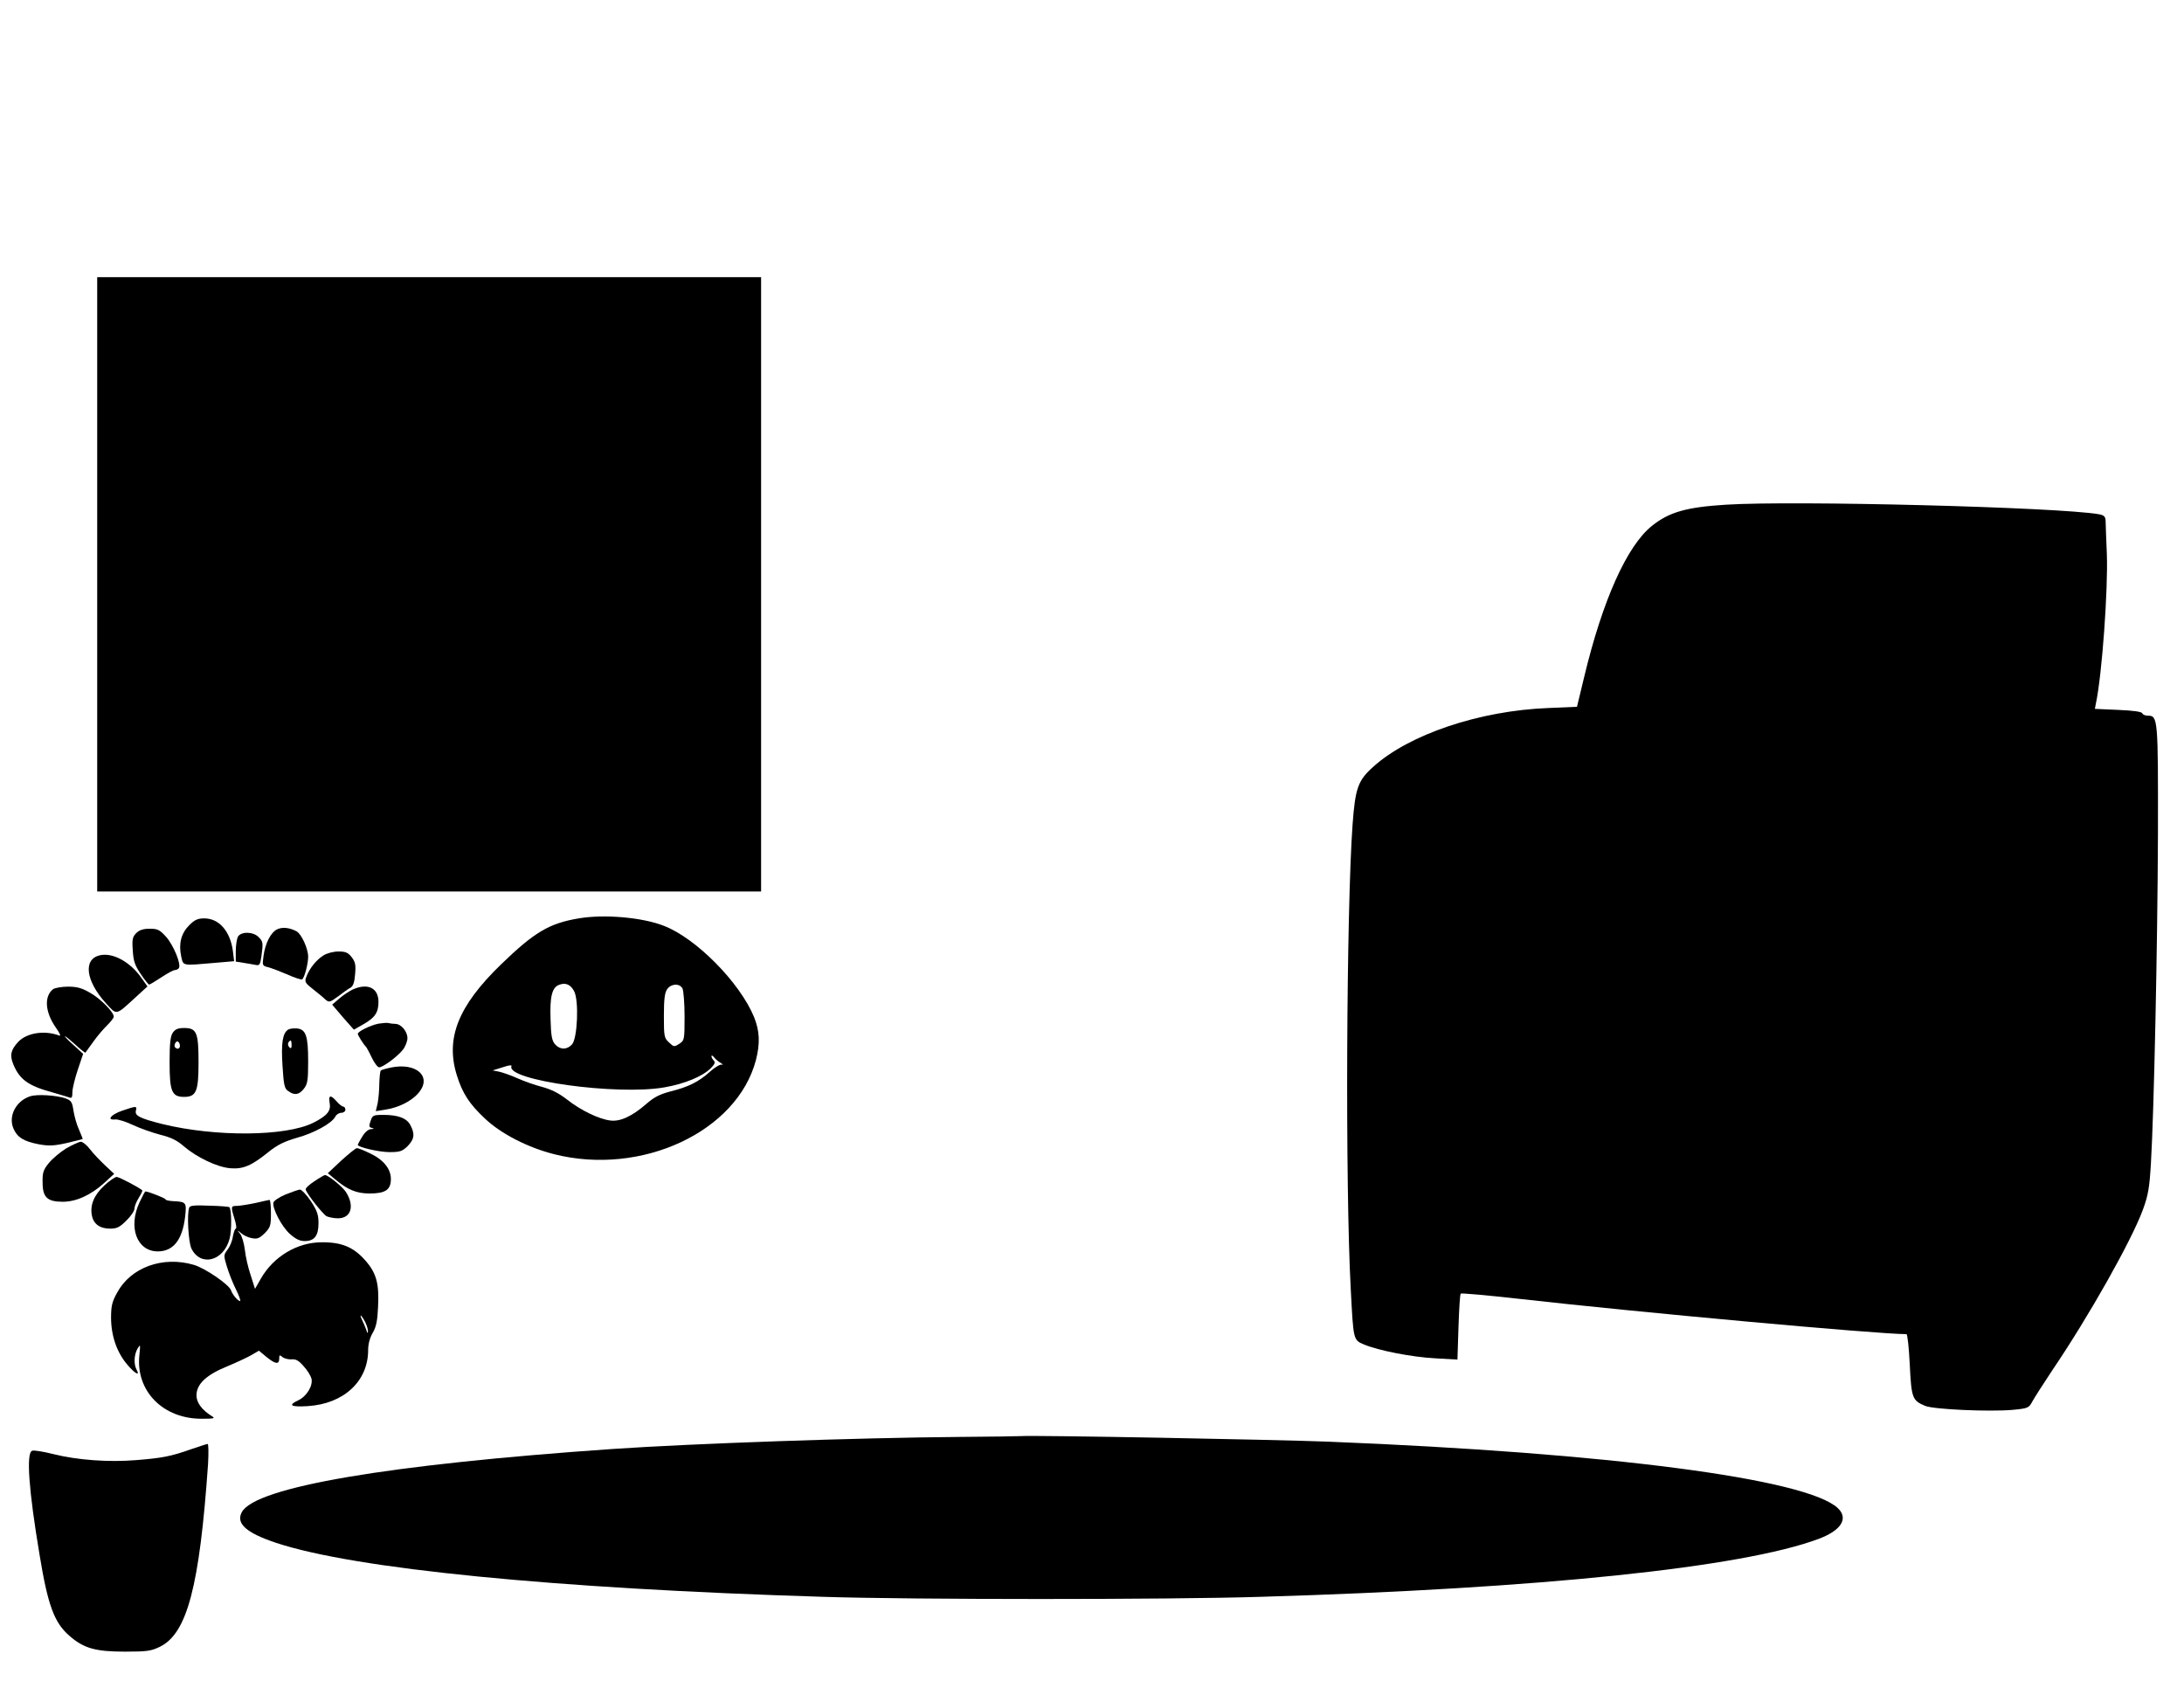
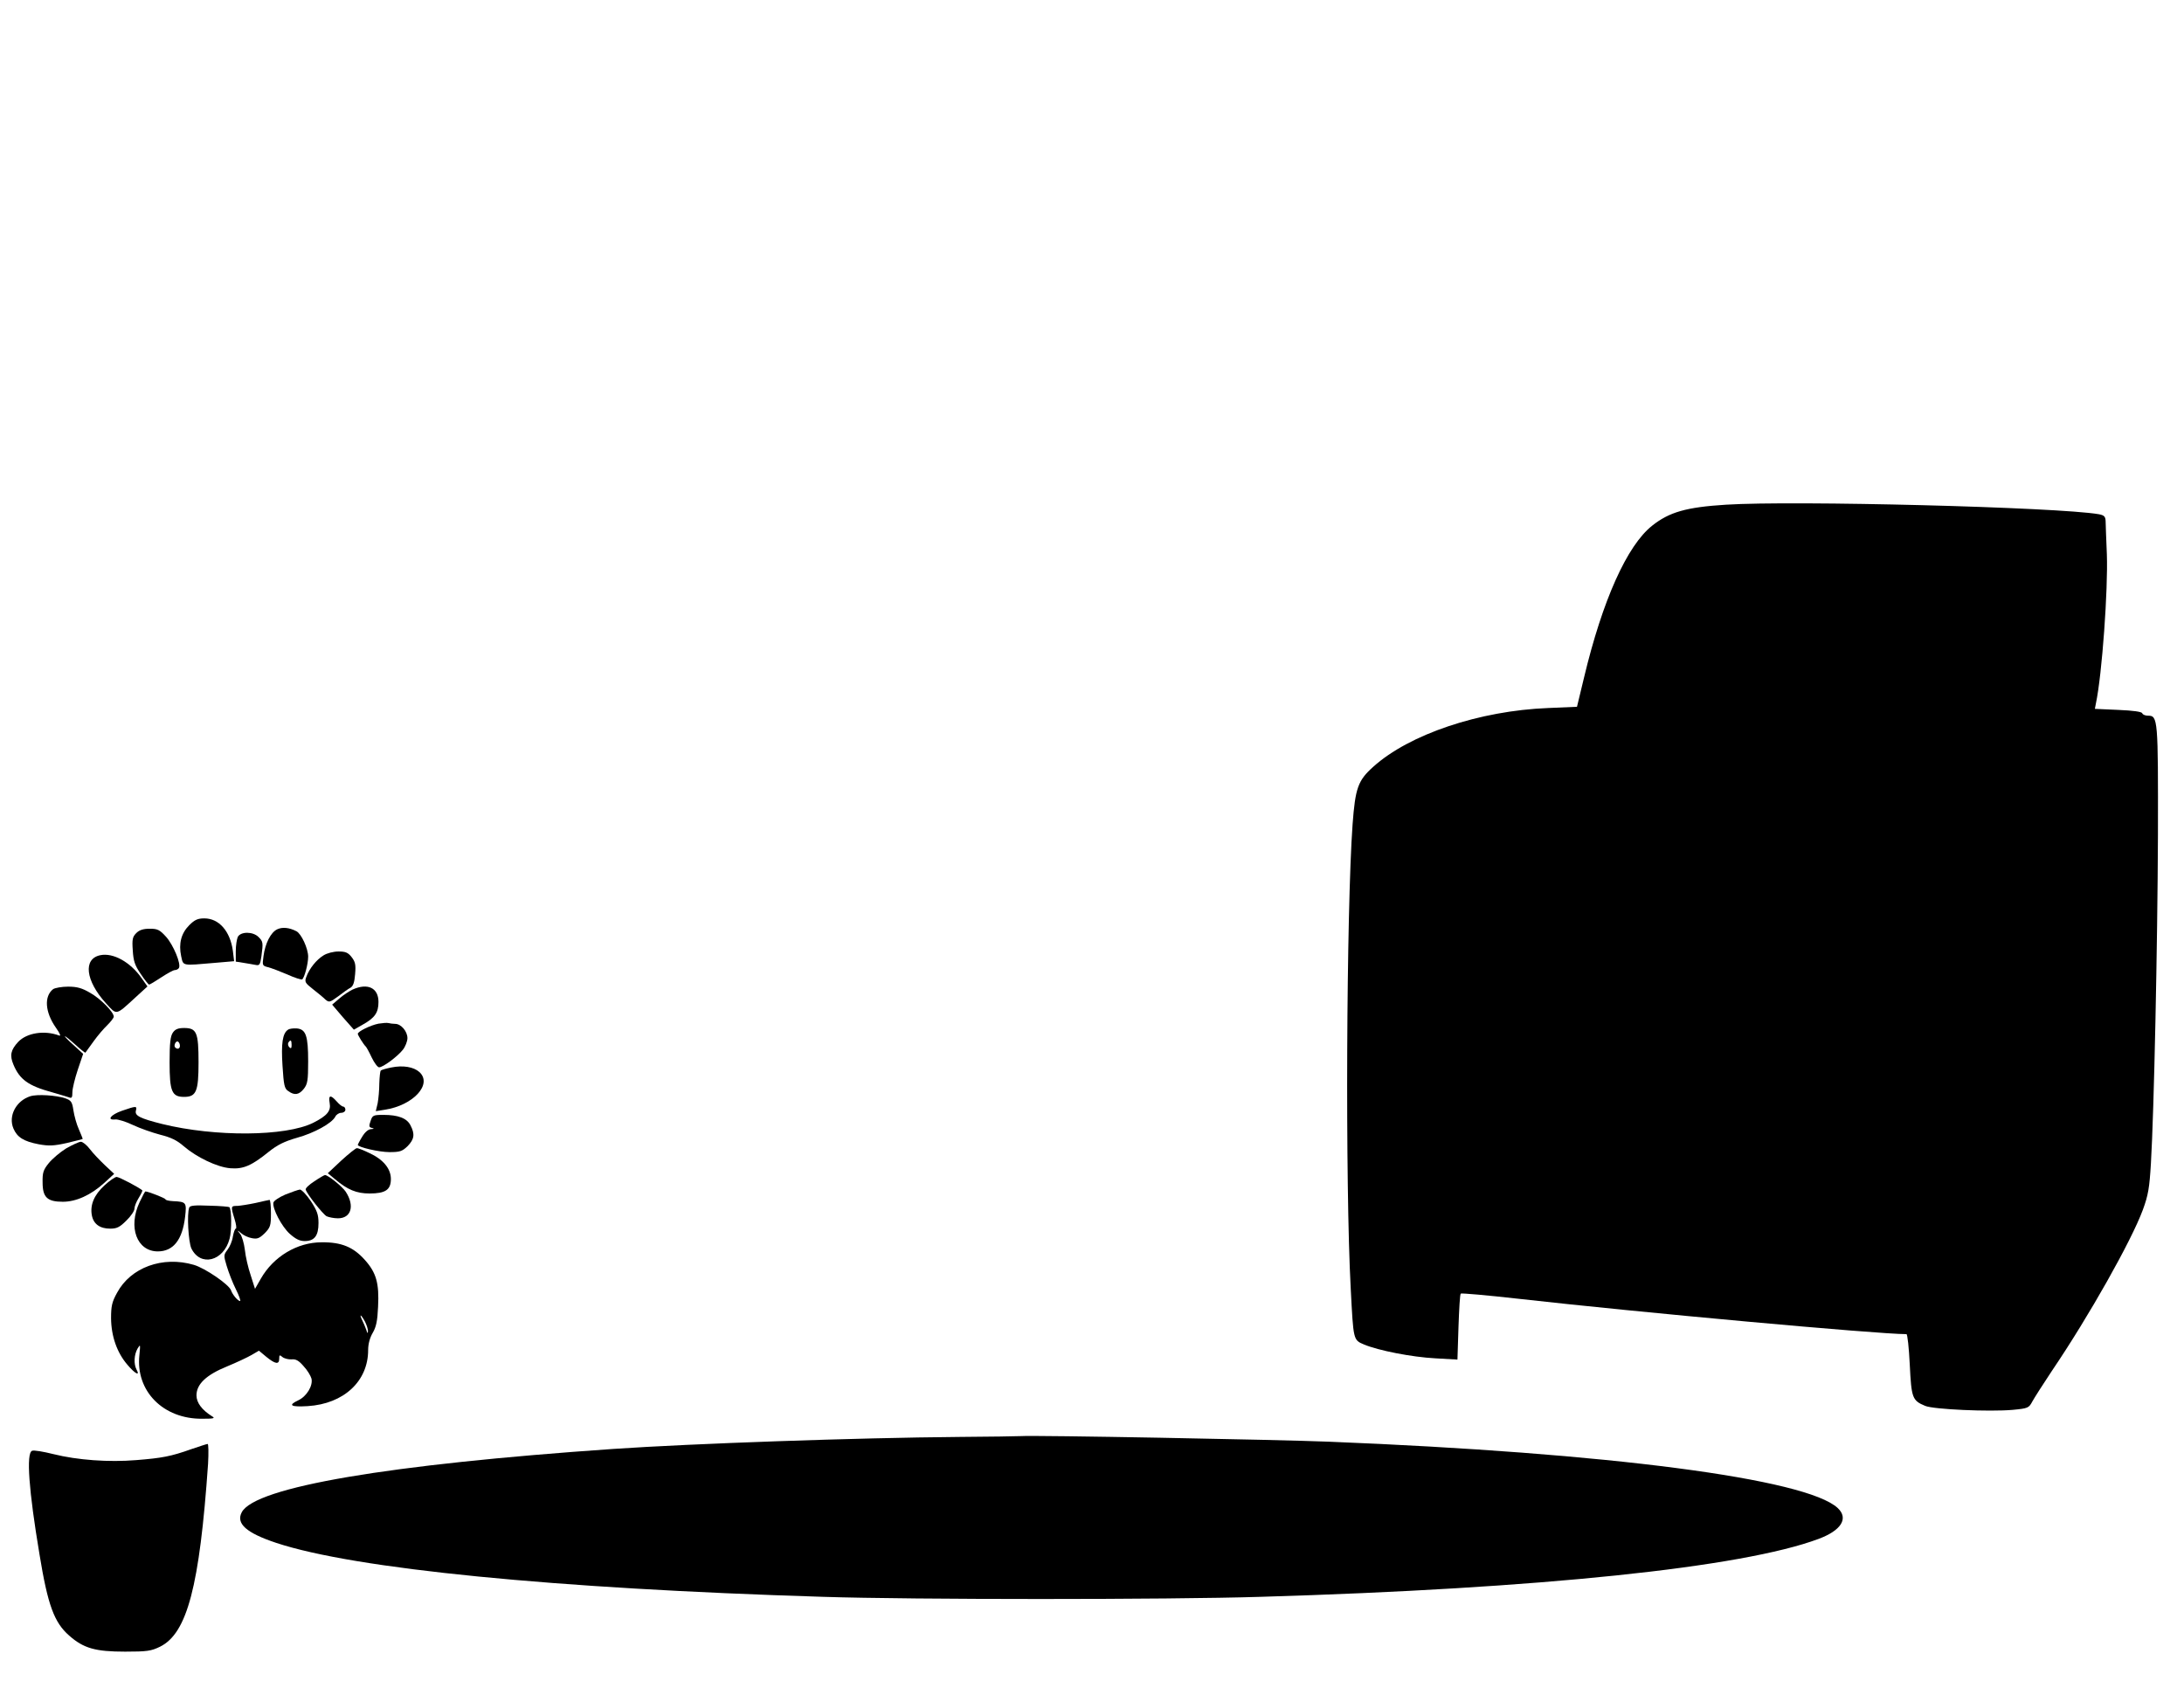
<svg xmlns="http://www.w3.org/2000/svg" version="1.0" width="11in" height="8.5in" viewBox="0 0 1056 816" preserveAspectRatio="xMidYMid meet">
  <g transform="translate(0,816) scale(0.1,-0.1)" fill="#000000" stroke="none">
-     <path d="M470 5335 l0 -1485 1605 0 1605 0 0 1485 0 1485 -1605 0 -1605 0 0 -1485z" />
    <path d="M8345 5720 c-192 -12 -274 -36 -356 -101 -122 -96 -241 -362 -330 -735 l-34 -141 -140 -6 c-331 -13 -671 -127 -845 -284 -74 -66 -87 -103 -100 -278 -30 -416 -36 -1744 -9 -2245 13 -250 12 -248 64 -270 69 -29 231 -61 346 -67 l106 -6 5 157 c3 86 7 159 11 162 3 3 128 -8 279 -25 584 -66 1737 -171 1876 -171 5 0 12 -66 16 -147 8 -162 12 -174 75 -200 41 -17 310 -29 423 -19 74 7 78 9 95 41 10 18 52 84 94 147 181 267 385 630 440 779 26 71 32 106 39 224 15 248 32 1056 34 1590 1 560 0 575 -48 575 -13 0 -26 5 -28 12 -3 7 -43 13 -117 16 l-112 5 5 26 c30 141 59 552 53 721 -3 74 -6 147 -6 161 -1 22 -7 28 -33 33 -197 34 -1475 67 -1803 46z" />
-     <path d="M2798 3720 c-143 -24 -215 -67 -377 -224 -206 -200 -268 -356 -212 -535 27 -87 61 -139 136 -209 78 -74 208 -140 334 -172 423 -107 885 109 976 455 21 82 18 140 -9 208 -69 167 -280 381 -436 441 -104 41 -288 57 -412 36z m-22 -352 c24 -46 16 -228 -10 -257 -24 -27 -58 -27 -82 0 -15 17 -20 40 -22 121 -4 109 7 155 42 167 31 12 55 1 72 -31z m524 13 c5 -11 10 -72 10 -135 0 -113 -1 -116 -25 -132 -25 -16 -27 -16 -50 6 -24 22 -25 30 -25 130 0 79 4 111 16 128 19 27 60 29 74 3z m185 -360 c11 -7 13 -10 5 -8 -8 2 -34 -13 -57 -34 -53 -48 -104 -74 -189 -95 -53 -14 -80 -27 -119 -61 -69 -60 -127 -87 -175 -80 -55 7 -142 49 -208 101 -40 31 -76 49 -120 61 -35 9 -89 28 -120 42 -31 14 -71 28 -89 32 l-31 6 48 15 c32 11 46 12 43 5 -26 -68 511 -142 739 -102 98 17 185 53 224 92 20 20 24 29 15 38 -6 6 -11 15 -11 21 0 5 6 3 13 -6 6 -8 21 -21 32 -27z" />
    <path d="M915 3687 c-39 -39 -52 -89 -39 -150 11 -48 1 -46 163 -32 l93 8 -6 50 c-13 95 -67 157 -138 157 -32 0 -47 -7 -73 -33z" />
    <path d="M1340 3667 c-31 -15 -58 -68 -66 -130 -6 -44 -6 -46 22 -53 16 -4 58 -20 93 -35 35 -16 67 -26 72 -24 11 8 29 74 29 110 0 39 -33 111 -57 123 -35 18 -68 21 -93 9z" />
    <path d="M659 3649 c-18 -18 -21 -30 -17 -84 3 -51 10 -72 38 -113 19 -29 38 -52 41 -52 4 0 30 16 59 35 29 19 58 35 65 35 8 0 17 5 20 10 12 19 -27 112 -62 151 -31 34 -41 39 -79 39 -31 0 -50 -6 -65 -21z" />
    <path d="M1150 3631 c-5 -11 -10 -42 -10 -70 l0 -50 38 -6 c20 -3 47 -8 58 -10 19 -4 22 1 28 42 9 66 8 71 -14 93 -27 27 -85 27 -100 1z" />
    <path d="M1564 3541 c-34 -21 -68 -63 -83 -104 -9 -24 -6 -29 32 -59 23 -18 50 -40 60 -50 18 -15 21 -15 62 15 23 18 50 37 60 42 13 8 19 27 22 65 4 46 1 60 -17 83 -17 22 -30 27 -63 27 -24 0 -56 -8 -73 -19z" />
    <path d="M485 3542 c-84 -17 -72 -123 27 -232 54 -59 46 -61 143 28 l58 53 -29 41 c-54 77 -137 123 -199 110z" />
    <path d="M257 3378 c-45 -35 -39 -112 13 -186 21 -30 26 -43 15 -38 -70 26 -155 13 -197 -31 -36 -39 -42 -65 -23 -110 30 -72 72 -102 184 -133 36 -10 74 -22 84 -25 14 -6 17 -2 17 25 0 17 12 66 26 108 l26 77 -47 43 c-26 23 -44 42 -41 42 4 0 27 -19 51 -41 25 -23 47 -40 48 -38 2 2 19 27 39 54 20 28 50 63 67 79 17 17 31 35 31 41 0 22 -64 87 -114 115 -39 23 -63 30 -107 30 -30 0 -63 -6 -72 -12z" />
    <path d="M1705 3376 c-16 -8 -46 -27 -65 -44 l-34 -29 52 -61 53 -60 44 25 c57 32 75 57 75 109 0 68 -52 93 -125 60z" />
    <path d="M1830 3211 c-40 -8 -100 -38 -100 -49 0 -7 28 -52 39 -62 3 -3 16 -26 28 -52 13 -27 29 -48 36 -48 19 0 89 52 115 85 12 15 22 41 22 56 0 33 -31 69 -59 69 -11 0 -25 2 -33 4 -7 2 -29 0 -48 -3z" />
    <path d="M836 3168 c-12 -17 -16 -50 -16 -144 0 -141 11 -167 70 -167 59 0 70 26 70 167 0 145 -9 166 -70 166 -29 0 -43 -6 -54 -22z m34 -64 c0 -14 -12 -19 -23 -8 -9 9 4 35 14 28 5 -3 9 -12 9 -20z" />
    <path d="M1393 3182 c-27 -17 -34 -67 -27 -175 6 -93 9 -110 28 -122 30 -22 52 -18 75 11 18 23 21 40 21 133 0 124 -11 155 -55 159 -17 1 -35 -1 -42 -6z m17 -74 c0 -16 -3 -19 -11 -11 -6 6 -8 16 -5 22 11 17 16 13 16 -11z" />
    <path d="M1891 2999 c-24 -5 -47 -11 -50 -15 -3 -3 -6 -31 -7 -62 0 -32 -4 -74 -8 -96 l-9 -38 44 7 c137 21 231 123 167 182 -28 25 -79 34 -137 22z" />
    <path d="M146 2860 c-68 -22 -107 -95 -81 -156 18 -42 49 -62 122 -76 49 -9 73 -8 136 6 42 10 77 19 77 20 0 2 -9 23 -19 47 -11 24 -22 65 -26 91 -6 41 -11 48 -39 58 -44 15 -136 21 -170 10z" />
    <path d="M1594 2827 c7 -38 -12 -61 -79 -95 -134 -67 -475 -69 -731 -6 -107 27 -133 40 -127 64 6 24 3 24 -67 0 -55 -19 -76 -47 -32 -42 13 1 52 -11 85 -27 34 -16 94 -37 132 -47 52 -13 81 -27 114 -56 62 -53 161 -101 225 -106 62 -5 102 12 186 80 41 33 76 50 135 67 84 23 169 70 186 102 5 11 19 19 29 19 11 0 20 7 20 15 0 8 -5 15 -10 15 -6 0 -20 11 -32 25 -30 34 -41 31 -34 -8z" />
    <path d="M1792 2741 c-9 -25 -8 -31 6 -34 13 -3 11 -5 -5 -6 -13 -1 -29 -15 -42 -37 -12 -19 -21 -37 -21 -39 0 -11 103 -35 153 -35 51 0 62 4 88 29 32 33 36 58 14 100 -17 35 -60 51 -131 51 -49 0 -53 -2 -62 -29z" />
    <path d="M320 2608 c-29 -18 -67 -50 -84 -71 -27 -33 -31 -47 -30 -94 0 -72 23 -93 98 -93 64 0 135 32 200 91 l48 44 -45 42 c-24 23 -57 57 -72 77 -15 20 -35 36 -44 36 -9 0 -41 -15 -71 -32z" />
    <path d="M1650 2549 l-65 -61 35 -29 c60 -51 104 -69 167 -69 77 0 103 18 103 70 0 50 -37 95 -105 126 -27 13 -54 24 -60 23 -5 0 -39 -27 -75 -60z" />
    <path d="M1520 2449 c-25 -16 -44 -34 -42 -40 5 -20 82 -118 101 -129 11 -5 36 -10 55 -10 64 0 82 60 38 128 -15 24 -88 83 -101 81 -3 0 -26 -13 -51 -30z" />
    <path d="M505 2429 c-50 -46 -70 -94 -61 -144 8 -43 39 -65 89 -65 32 0 46 7 78 39 22 21 39 47 39 57 0 11 9 34 21 53 11 18 19 35 17 36 -15 14 -112 65 -124 65 -8 0 -34 -18 -59 -41z" />
    <path d="M1380 2385 c-30 -13 -56 -30 -58 -39 -6 -28 40 -116 79 -151 28 -25 48 -35 72 -35 47 0 67 25 67 87 0 41 -7 60 -37 106 -21 31 -45 56 -53 56 -8 -1 -40 -12 -70 -24z" />
    <path d="M675 2348 c-57 -121 -13 -238 88 -238 75 0 119 56 132 167 8 70 6 73 -59 76 -20 1 -36 5 -36 9 0 5 -84 38 -97 38 -2 0 -15 -24 -28 -52z" />
    <path d="M1235 2344 c-33 -7 -72 -13 -87 -14 -32 0 -33 -1 -14 -63 8 -26 11 -47 6 -47 -4 0 -10 -17 -14 -38 -3 -22 -15 -50 -26 -64 -19 -25 -19 -28 -4 -78 9 -30 28 -80 44 -112 16 -32 25 -58 21 -58 -11 0 -37 31 -44 52 -10 28 -125 107 -180 123 -150 44 -305 -12 -371 -135 -25 -45 -29 -65 -29 -124 1 -87 29 -166 79 -224 37 -44 63 -57 44 -23 -14 27 -12 71 5 101 14 23 14 21 9 -31 -19 -174 115 -310 304 -308 56 0 64 2 47 12 -48 30 -75 65 -75 101 0 54 47 99 148 140 46 19 99 44 118 55 l36 21 36 -30 c43 -35 62 -38 62 -9 0 19 2 20 16 8 9 -7 29 -12 44 -11 20 2 34 -5 58 -33 18 -19 34 -46 38 -60 8 -34 -23 -86 -64 -105 -51 -24 -37 -33 46 -28 174 11 292 120 292 271 0 29 8 59 22 83 17 29 23 58 26 126 6 115 -9 166 -65 228 -55 61 -112 85 -208 84 -118 0 -233 -69 -294 -176 l-28 -49 -21 66 c-12 35 -25 91 -28 122 -4 32 -14 67 -23 78 -16 19 -15 20 5 3 11 -10 34 -21 52 -24 26 -5 36 -1 62 24 27 28 30 36 30 96 0 36 -3 66 -7 65 -5 -1 -35 -7 -68 -15z m530 -574 c8 -16 15 -37 14 -47 0 -12 -3 -9 -8 8 -5 14 -14 35 -20 47 -6 12 -9 22 -7 22 3 0 12 -13 21 -30z" />
    <path d="M915 2322 c-12 -31 -4 -165 10 -197 44 -91 156 -63 185 46 11 39 10 143 -1 153 -2 2 -46 6 -96 7 -71 3 -94 1 -98 -9z" />
    <path d="M4635 1213 c-489 -4 -1289 -32 -1670 -58 -1087 -75 -1731 -184 -1796 -306 -29 -55 22 -100 166 -148 380 -126 1342 -221 2645 -261 435 -14 1667 -14 2115 0 1353 40 2329 142 2698 280 110 41 146 99 93 149 -151 142 -1108 267 -2461 321 -249 10 -1428 32 -1490 27 -16 -1 -151 -3 -300 -4z" />
    <path d="M925 1154 c-98 -35 -141 -43 -266 -53 -133 -11 -285 0 -401 29 -48 12 -94 20 -103 16 -29 -11 -16 -191 36 -501 40 -245 71 -329 143 -392 70 -62 127 -78 271 -78 106 0 126 3 169 24 131 65 191 292 232 884 3 53 2 97 -2 96 -5 0 -40 -12 -79 -25z" />
  </g>
</svg>